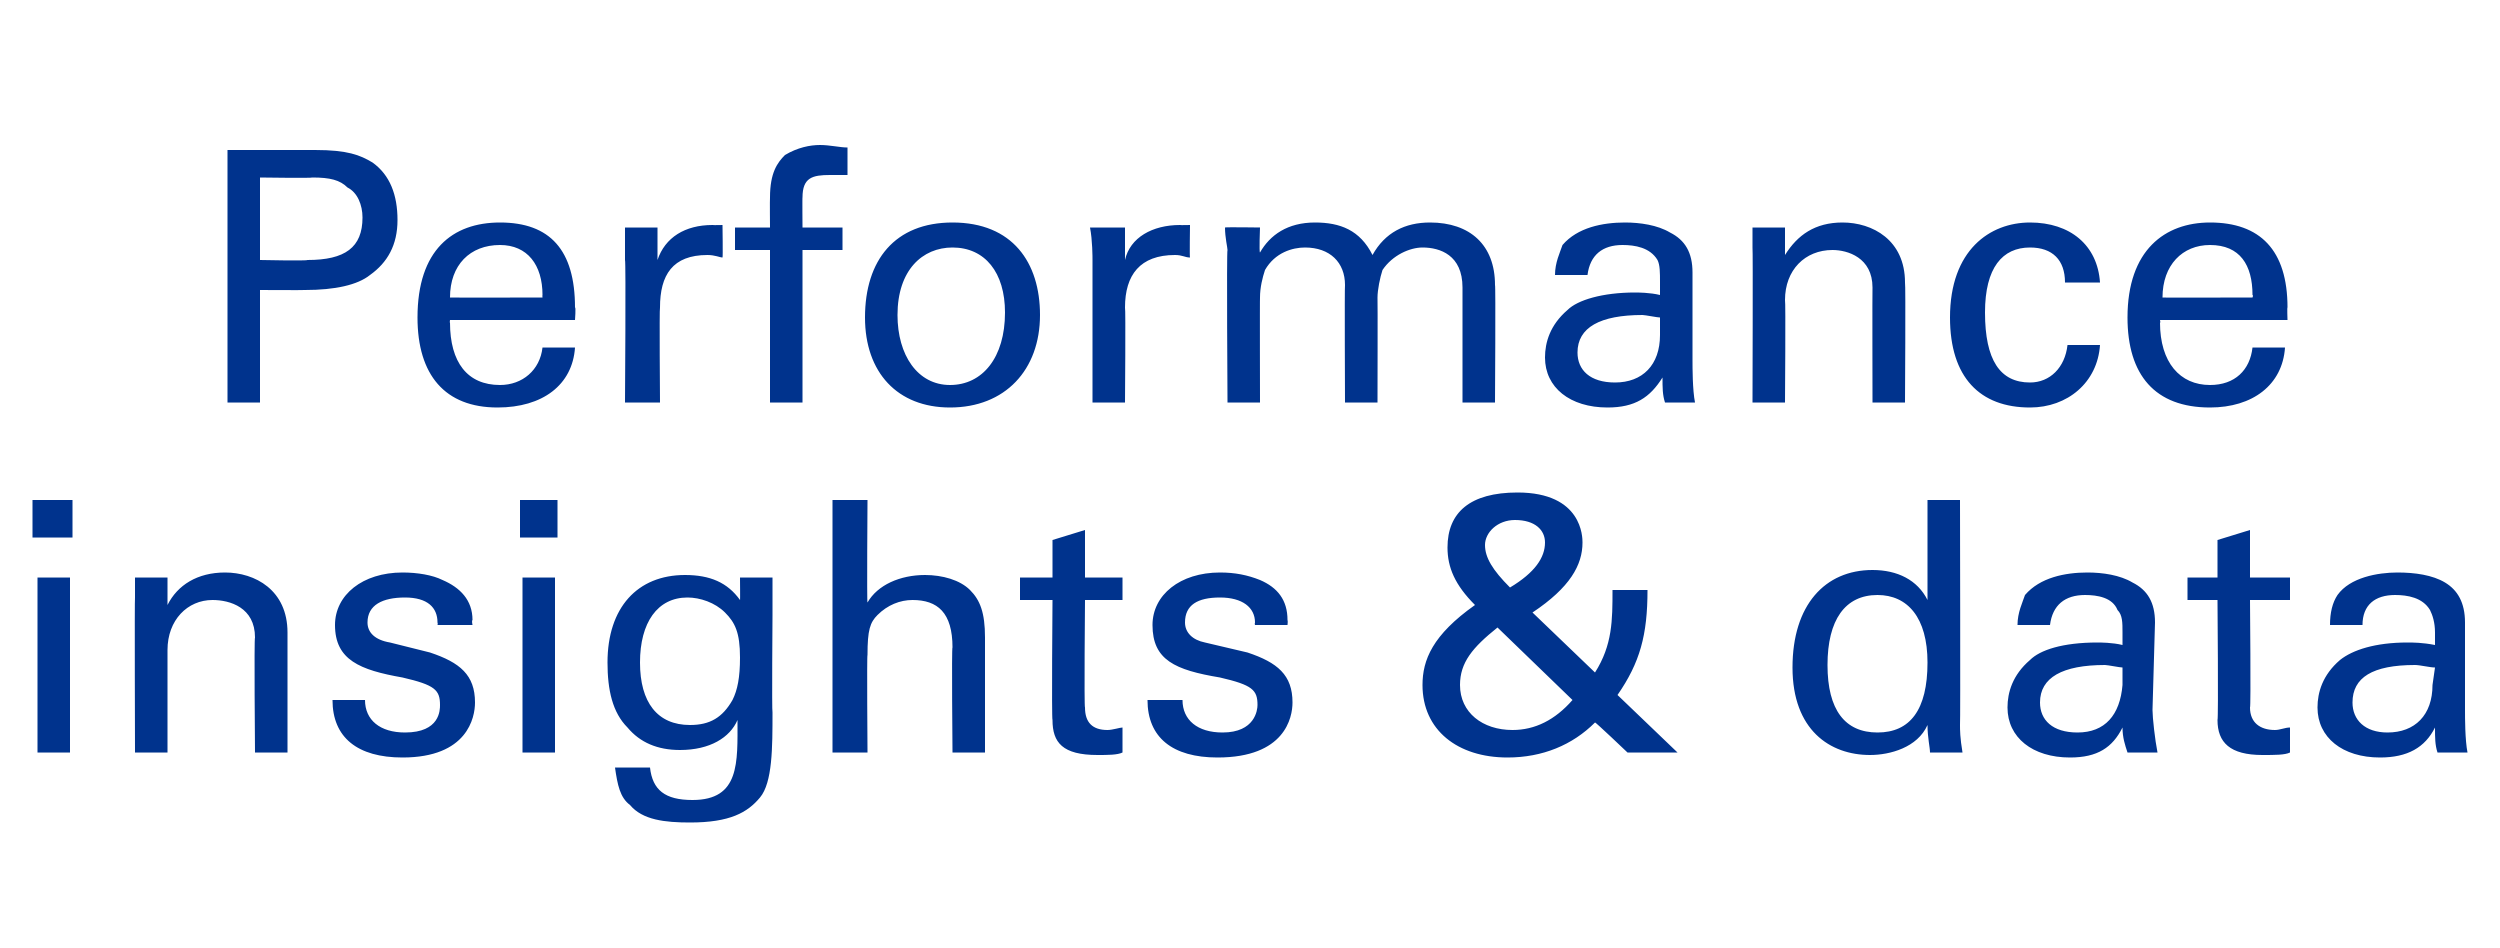
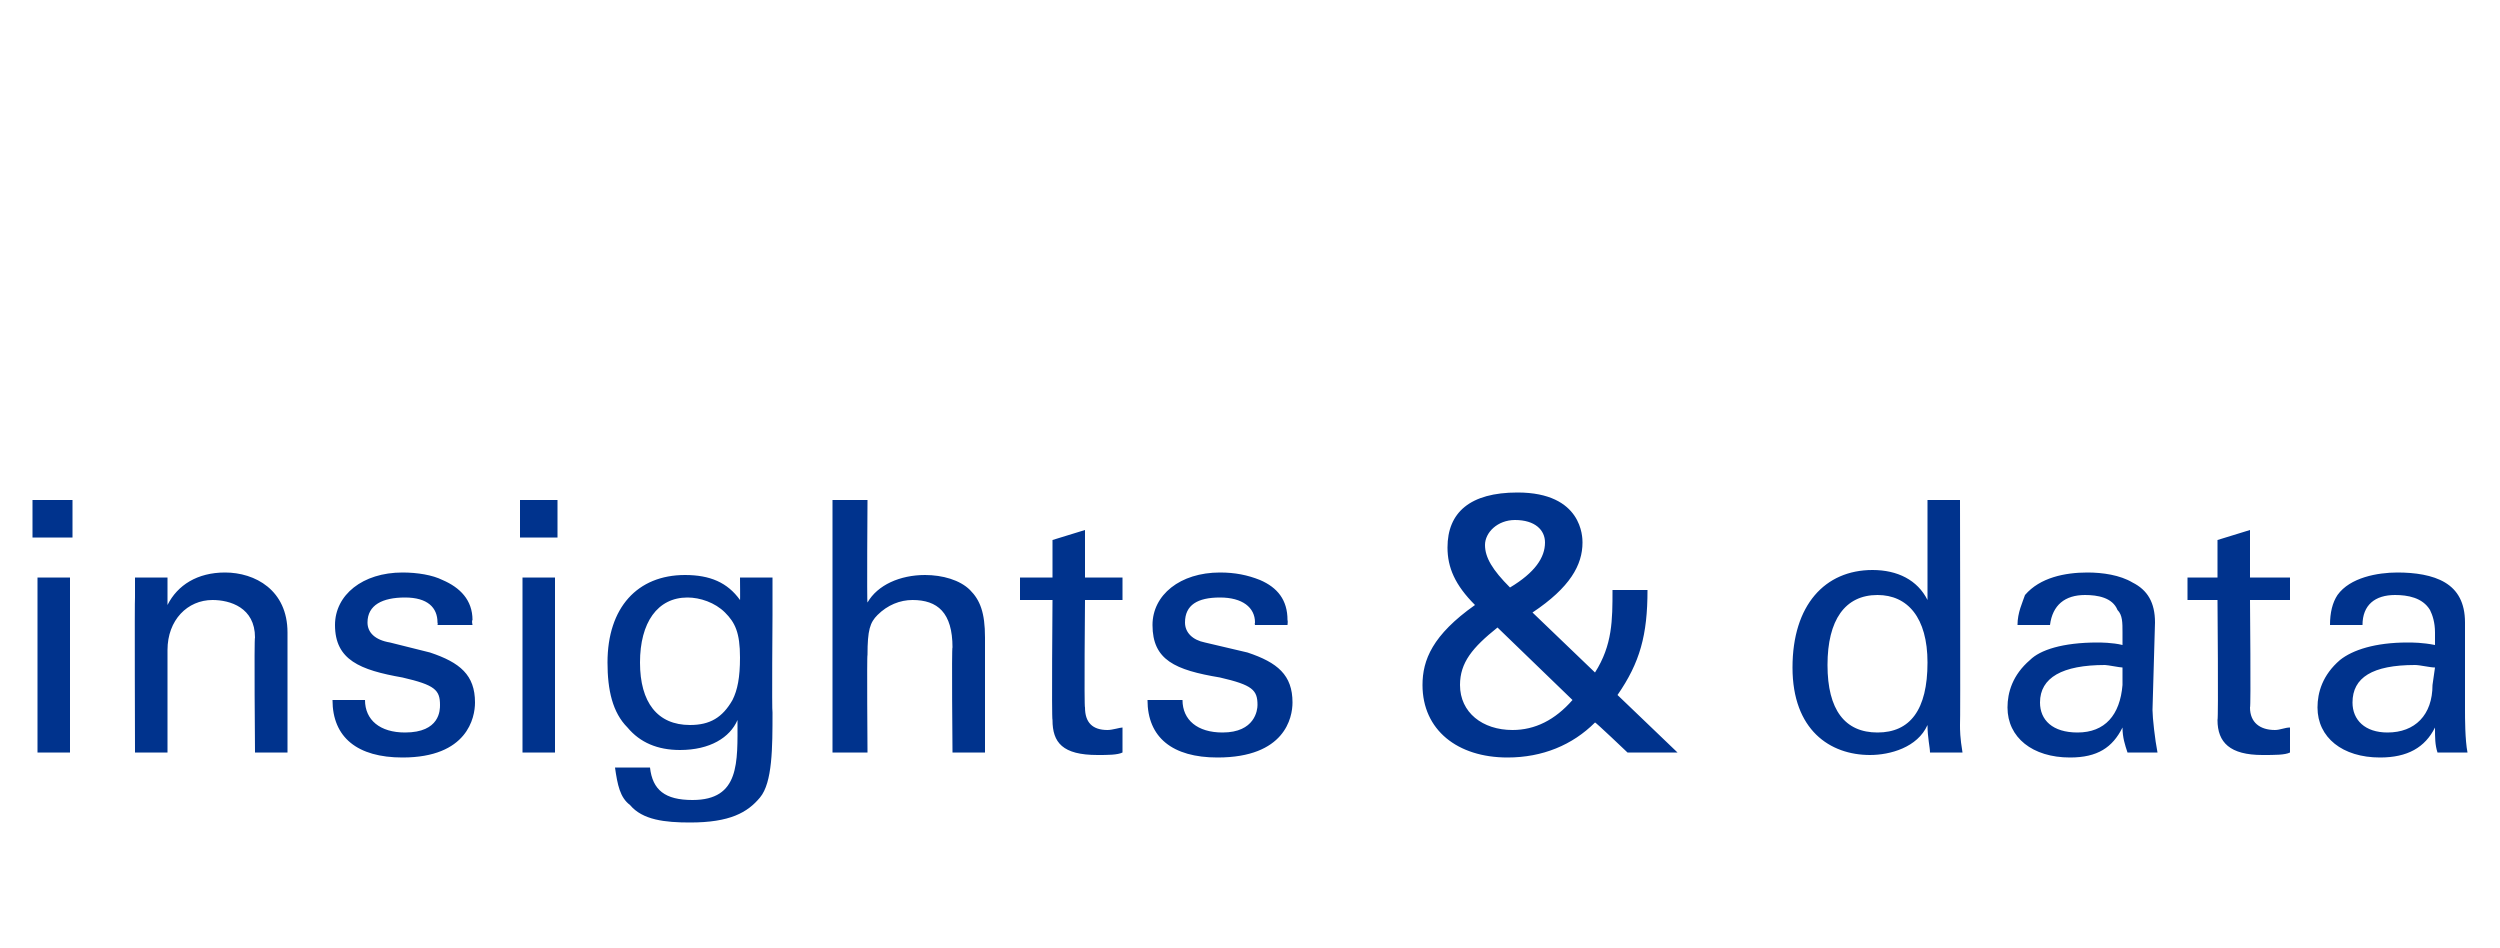
<svg xmlns="http://www.w3.org/2000/svg" version="1.1" width="100px" height="37.9px" viewBox="0 -6 100 37.9" style="top:-6px">
  <desc>Performance insights &amp; data</desc>
  <defs />
  <g id="Polygon217404">
    <path d="m2.9 14l0 1.5l-1.6 0l0-1.5l1.6 0zm-.1 3.1l0 7l-1.3 0l0-7l1.3 0zm8.7 7l-1.3 0c0 0-.04-4.6 0-4.6c0-1.2-1-1.5-1.7-1.5c-1 0-1.8.8-1.8 2c0 .02 0 4.1 0 4.1l-1.3 0c0 0-.02-6.21 0-6.2c0-.1 0-.4 0-.8c0 0 1.3 0 1.3 0c0 .6 0 .9 0 1.1c.4-.8 1.2-1.3 2.3-1.3c1.2 0 2.5.7 2.5 2.4c0 .02 0 4.8 0 4.8zm7.4-5.1l-1.4 0c0 0 .02-.06 0-.1c0-.6-.4-1-1.3-1c-.9 0-1.5.3-1.5 1c0 .4.3.7.9.8c0 0 1.6.4 1.6.4c1.2.4 1.8.9 1.8 2c0 .6-.3 2.2-2.9 2.2c-1.8 0-2.8-.8-2.8-2.3c0 0 1.3 0 1.3 0c0 .8.6 1.3 1.6 1.3c1.4 0 1.4-.9 1.4-1.1c0-.6-.2-.8-1.5-1.1c-1.7-.3-2.7-.7-2.7-2.1c0-1.2 1.1-2.1 2.7-2.1c.6 0 1.2.1 1.6.3c.7.3 1.2.8 1.2 1.6c-.04.03 0 .2 0 .2zm3.4-5l0 1.5l-1.5 0l0-1.5l1.5 0zm-.1 3.1l0 7l-1.3 0l0-7l1.3 0zm8.7 0l0 1.5c0 0-.03 3.88 0 3.9c0 1.4 0 2.8-.5 3.4c-.5.6-1.2 1-2.8 1c-1 0-1.9-.1-2.4-.7c-.4-.3-.5-.8-.6-1.5c0 0 1.4 0 1.4 0c.1.9.6 1.3 1.7 1.3c1.9 0 1.8-1.5 1.8-3.2c-.3.7-1.1 1.2-2.3 1.2c-.9 0-1.6-.3-2.1-.9c-.6-.6-.8-1.5-.8-2.6c0-2.2 1.2-3.5 3.1-3.5c1 0 1.7.3 2.2 1c.01.05 0-.9 0-.9l1.3 0zm-1.6 4.9c.2-.4.3-.9.3-1.7c0-1-.2-1.4-.6-1.8c-.4-.4-1-.6-1.5-.6c-1.2 0-1.9 1-1.9 2.6c0 1.6.7 2.5 2 2.5c.8 0 1.3-.3 1.7-1zm5.4-8c0 0-.03 4.12 0 4.1c.4-.7 1.3-1.1 2.3-1.1c.7 0 1.4.2 1.8.6c.4.4.6.9.6 1.9c0-.03 0 4.6 0 4.6l-1.3 0c0 0-.04-4.25 0-4.2c0-1.4-.6-1.9-1.6-1.9c-.5 0-1 .2-1.4.6c-.3.3-.4.6-.4 1.6c-.03-.03 0 3.9 0 3.9l-1.4 0l0-10.1l1.4 0zm8.7 3.1l1.5 0l0 .9l-1.5 0c0 0-.04 4.32 0 4.3c0 .6.3.9.9.9c.2 0 .5-.1.6-.1c0 0 0 1 0 1c-.2.1-.6.1-1 .1c-1.4 0-1.8-.5-1.8-1.4c-.04-.05 0-4.8 0-4.8l-1.3 0l0-.9l1.3 0l0-1.5l1.3-.4l0 1.9zm8.1 1.9l-1.3 0c0 0-.02-.06 0-.1c0-.6-.5-1-1.4-1c-.9 0-1.4.3-1.4 1c0 .4.3.7.8.8c0 0 1.7.4 1.7.4c1.2.4 1.8.9 1.8 2c0 .6-.3 2.2-3 2.2c-1.8 0-2.8-.8-2.8-2.3c0 0 1.4 0 1.4 0c0 .8.6 1.3 1.6 1.3c1.3 0 1.4-.9 1.4-1.1c0-.6-.2-.8-1.5-1.1c-1.8-.3-2.7-.7-2.7-2.1c0-1.2 1.1-2.1 2.7-2.1c.6 0 1.1.1 1.6.3c.7.3 1.1.8 1.1 1.6c.02.03 0 .2 0 .2zm9.8-.5c0 0 2.5 2.4 2.5 2.4c.7-1.1.7-2.1.7-3.3c0 0 1.4 0 1.4 0c0 1.8-.3 2.9-1.2 4.2c-.03-.03 2.4 2.3 2.4 2.3l-2 0c0 0-1.3-1.24-1.3-1.2c-.9.9-2.1 1.4-3.5 1.4c-2 0-3.4-1.1-3.4-2.9c0-1 .4-2 2.1-3.2c-.8-.8-1.1-1.5-1.1-2.3c0-1.4.9-2.2 2.8-2.2c2.6 0 2.6 1.8 2.6 2c0 .9-.5 1.8-2 2.8zm.5-2.8c0-.5-.4-.9-1.2-.9c-.7 0-1.2.5-1.2 1c0 .5.3 1 1 1.7c1-.6 1.4-1.2 1.4-1.8zm-1.9 3.4c-1 .8-1.5 1.4-1.5 2.3c0 1.1.9 1.8 2.1 1.8c.9 0 1.7-.4 2.4-1.2c0 0-3-2.9-3-2.9zm18.5-5.1c0 0 .02 9.02 0 9c0 .2 0 .5.1 1.1c0 0-1.3 0-1.3 0c0-.2-.1-.6-.1-1.1c-.4.9-1.5 1.2-2.3 1.2c-1.6 0-3.1-1-3.1-3.5c0-2.5 1.3-3.9 3.2-3.9c1 0 1.8.4 2.2 1.2c0 .03 0-4 0-4l1.3 0zm-1.3 6.5c0-1.8-.8-2.7-2-2.7c-1.3 0-2 1-2 2.8c0 1.8.7 2.7 2 2.7c1.3 0 2-.9 2-2.8zm9 1.9c0 .3.1 1.2.2 1.7c0 0-1.2 0-1.2 0c-.1-.3-.2-.6-.2-1c-.4.8-1 1.2-2.1 1.2c-1.5 0-2.5-.8-2.5-2c0-.6.2-1.3.9-1.9c.4-.4 1.3-.7 2.7-.7c.1 0 .6 0 1 .1c0 0 0-.5 0-.5c0-.4 0-.7-.2-.9c-.2-.5-.8-.6-1.3-.6c-.8 0-1.3.4-1.4 1.2c0 0-1.3 0-1.3 0c0-.5.2-.9.3-1.2c.6-.7 1.6-.9 2.5-.9c.6 0 1.3.1 1.8.4c.6.3.9.8.9 1.6c0 0-.1 3.5-.1 3.5zm-1.2-1c0 0 0-.7 0-.7c-.1 0-.6-.1-.7-.1c-1.7 0-2.6.5-2.6 1.5c0 .7.5 1.2 1.5 1.2c1.1 0 1.7-.7 1.8-1.9zm5.1-4.3l1.6 0l0 .9l-1.6 0c0 0 .04 4.32 0 4.3c0 .6.4.9 1 .9c.2 0 .4-.1.6-.1c0 0 0 1 0 1c-.2.1-.6.1-1.1.1c-1.3 0-1.8-.5-1.8-1.4c.04-.05 0-4.8 0-4.8l-1.2 0l0-.9l1.2 0l0-1.5l1.3-.4l0 1.9zm8.6 5.3c0 .3 0 1.2.1 1.7c0 0-1.2 0-1.2 0c-.1-.3-.1-.6-.1-1c-.4.8-1.1 1.2-2.2 1.2c-1.5 0-2.5-.8-2.5-2c0-.6.2-1.3.9-1.9c.5-.4 1.4-.7 2.7-.7c.2 0 .6 0 1.1.1c0 0 0-.5 0-.5c0-.4-.1-.7-.2-.9c-.3-.5-.9-.6-1.4-.6c-.8 0-1.3.4-1.3 1.2c0 0-1.3 0-1.3 0c0-.5.1-.9.3-1.2c.5-.7 1.6-.9 2.4-.9c.7 0 1.4.1 1.9.4c.5.3.8.8.8 1.6c0 0 0 3.5 0 3.5zm-1.3-1c0 0 .1-.7.1-.7c-.2 0-.6-.1-.8-.1c-1.7 0-2.5.5-2.5 1.5c0 .7.5 1.2 1.4 1.2c1.1 0 1.8-.7 1.8-1.9z" stroke="none" fill="#00338d" />
  </g>
  <g id="Polygon217403">
-     <path d="m12.6 0c1.3 0 1.8.2 2.3.5c.7.5 1 1.3 1 2.3c0 1-.4 1.7-1.1 2.2c-.5.4-1.4.6-2.6.6c-.01.01-1.8 0-1.8 0l0 4.5l-1.3 0l0-10.1c0 0 3.53 0 3.5 0zm-.3 4.4c1.5 0 2.2-.5 2.2-1.7c0-.5-.2-1-.6-1.2c-.3-.3-.7-.4-1.4-.4c-.01.03-2.1 0-2.1 0l0 3.3c0 0 1.88.04 1.9 0zm10.7 2.4l-5 0c0 0-.02.14 0 .1c0 1.6.7 2.5 2 2.5c.9 0 1.6-.6 1.7-1.5c0 0 1.3 0 1.3 0c-.1 1.5-1.3 2.4-3.1 2.4c-2.1 0-3.2-1.3-3.2-3.6c0-2.7 1.4-3.8 3.3-3.8c2 0 3 1.1 3 3.4c.04-.03 0 .5 0 .5zm-1.3-.9c0 0-.01-.09 0-.1c0-1.2-.6-2-1.7-2c-1.2 0-2 .8-2 2.1c.04.01 3.7 0 3.7 0zm7.2-2.9c0 0 .02 1.31 0 1.3c-.1 0-.3-.1-.6-.1c-1.4 0-1.9.8-1.9 2.1c-.03.01 0 3.8 0 3.8l-1.4 0c0 0 .04-5.69 0-5.7c0-.1 0-.8 0-1.3c0 0 1.3 0 1.3 0c0 .7 0 1.1 0 1.3c.3-.9 1.1-1.4 2.2-1.4c.04.01.4 0 .4 0zm5-2c-.2 0-.5 0-.7 0c-.7 0-1.1.1-1.1.9c-.01-.04 0 1.2 0 1.2l1.6 0l0 .9l-1.6 0l0 6.1l-1.3 0l0-6.1l-1.4 0l0-.9l1.4 0c0 0-.01-1.15 0-1.2c0-1 .3-1.4.6-1.7c.5-.3 1-.4 1.4-.4c.4 0 .8.1 1.1.1c0 0 0 1.1 0 1.1zm4.1 9.3c-2.1 0-3.4-1.4-3.4-3.6c0-2.3 1.2-3.8 3.5-3.8c2.4 0 3.5 1.6 3.5 3.7c0 2.2-1.4 3.7-3.6 3.7zm2.2-3.8c0-1.6-.8-2.6-2.1-2.6c-1.2 0-2.2.9-2.2 2.7c0 1.6.8 2.8 2.1 2.8c1.3 0 2.2-1.1 2.2-2.9zm7.4-3.5c0 0-.02 1.31 0 1.3c-.2 0-.3-.1-.6-.1c-1.4 0-2 .8-2 2.1c.03.01 0 3.8 0 3.8l-1.3 0c0 0 0-5.69 0-5.7c0-.1 0-.8-.1-1.3c0 0 1.4 0 1.4 0c0 .7 0 1.1 0 1.3c.2-.9 1.1-1.4 2.2-1.4c0 .01.4 0 .4 0zm9.6-.1c1.6 0 2.6.9 2.6 2.5c.03-.04 0 4.7 0 4.7l-1.3 0c0 0 0-4.64 0-4.6c0-1.3-.9-1.6-1.6-1.6c-.5 0-1.2.3-1.6.9c-.1.3-.2.8-.2 1.1c.01.04 0 4.2 0 4.2l-1.3 0c0 0-.02-4.65 0-4.7c0-.9-.6-1.5-1.6-1.5c-.5 0-1.2.2-1.6.9c-.1.3-.2.7-.2 1.1c-.01-.02 0 4.2 0 4.2l-1.3 0c0 0-.04-6.08 0-6.1c0-.1-.1-.5-.1-.9c.03-.02 1.4 0 1.4 0c0 0-.04 1 0 1c.4-.7 1.1-1.2 2.2-1.2c1 0 1.8.3 2.3 1.3c.5-.9 1.3-1.3 2.3-1.3zm10.5 5.5c0 .3 0 1.2.1 1.7c0 0-1.2 0-1.2 0c-.1-.3-.1-.6-.1-1c-.5.8-1.1 1.2-2.2 1.2c-1.5 0-2.5-.8-2.5-2c0-.6.2-1.3.9-1.9c.4-.4 1.4-.7 2.7-.7c.1 0 .6 0 1 .1c0 0 0-.5 0-.5c0-.4 0-.7-.1-.9c-.3-.5-.9-.6-1.4-.6c-.8 0-1.3.4-1.4 1.2c0 0-1.3 0-1.3 0c0-.5.2-.9.3-1.2c.6-.7 1.6-.9 2.5-.9c.6 0 1.3.1 1.8.4c.6.3.9.8.9 1.6c0 0 0 3.5 0 3.5zm-1.3-1c0 0 0-.7 0-.7c-.1 0-.6-.1-.7-.1c-1.7 0-2.6.5-2.6 1.5c0 .7.5 1.2 1.5 1.2c1.1 0 1.8-.7 1.8-1.9zm9.8 2.7l-1.3 0c0 0-.01-4.6 0-4.6c0-1.2-1-1.5-1.6-1.5c-1.1 0-1.9.8-1.9 2c.03.02 0 4.1 0 4.1l-1.3 0c0 0 .02-6.21 0-6.2c0-.1 0-.4 0-.8c0 0 1.3 0 1.3 0c0 .6 0 .9 0 1.1c.5-.8 1.2-1.3 2.3-1.3c1.2 0 2.5.7 2.5 2.4c.03.02 0 4.8 0 4.8zm6.4-4.8c0-.9-.5-1.4-1.4-1.4c-1.1 0-1.8.8-1.8 2.6c0 1.9.6 2.8 1.8 2.8c.8 0 1.4-.6 1.5-1.5c0 0 1.3 0 1.3 0c-.1 1.5-1.3 2.5-2.8 2.5c-2 0-3.2-1.2-3.2-3.6c0-2.7 1.6-3.8 3.2-3.8c1.6 0 2.7.9 2.8 2.4c0 0-1.4 0-1.4 0zm8.9 1.5l-5.1 0c0 0 .03.14 0 .1c0 1.6.8 2.5 2 2.5c1 0 1.6-.6 1.7-1.5c0 0 1.3 0 1.3 0c-.1 1.5-1.3 2.4-3 2.4c-2.2 0-3.3-1.3-3.3-3.6c0-2.7 1.5-3.8 3.3-3.8c2 0 3.1 1.1 3.1 3.4c-.02-.03 0 .5 0 .5zm-1.4-.9c0 0 .04-.09 0-.1c0-1.2-.5-2-1.7-2c-1.1 0-1.9.8-1.9 2.1c-.02.01 3.6 0 3.6 0z" stroke="none" fill="#00338d" />
-   </g>
+     </g>
</svg>